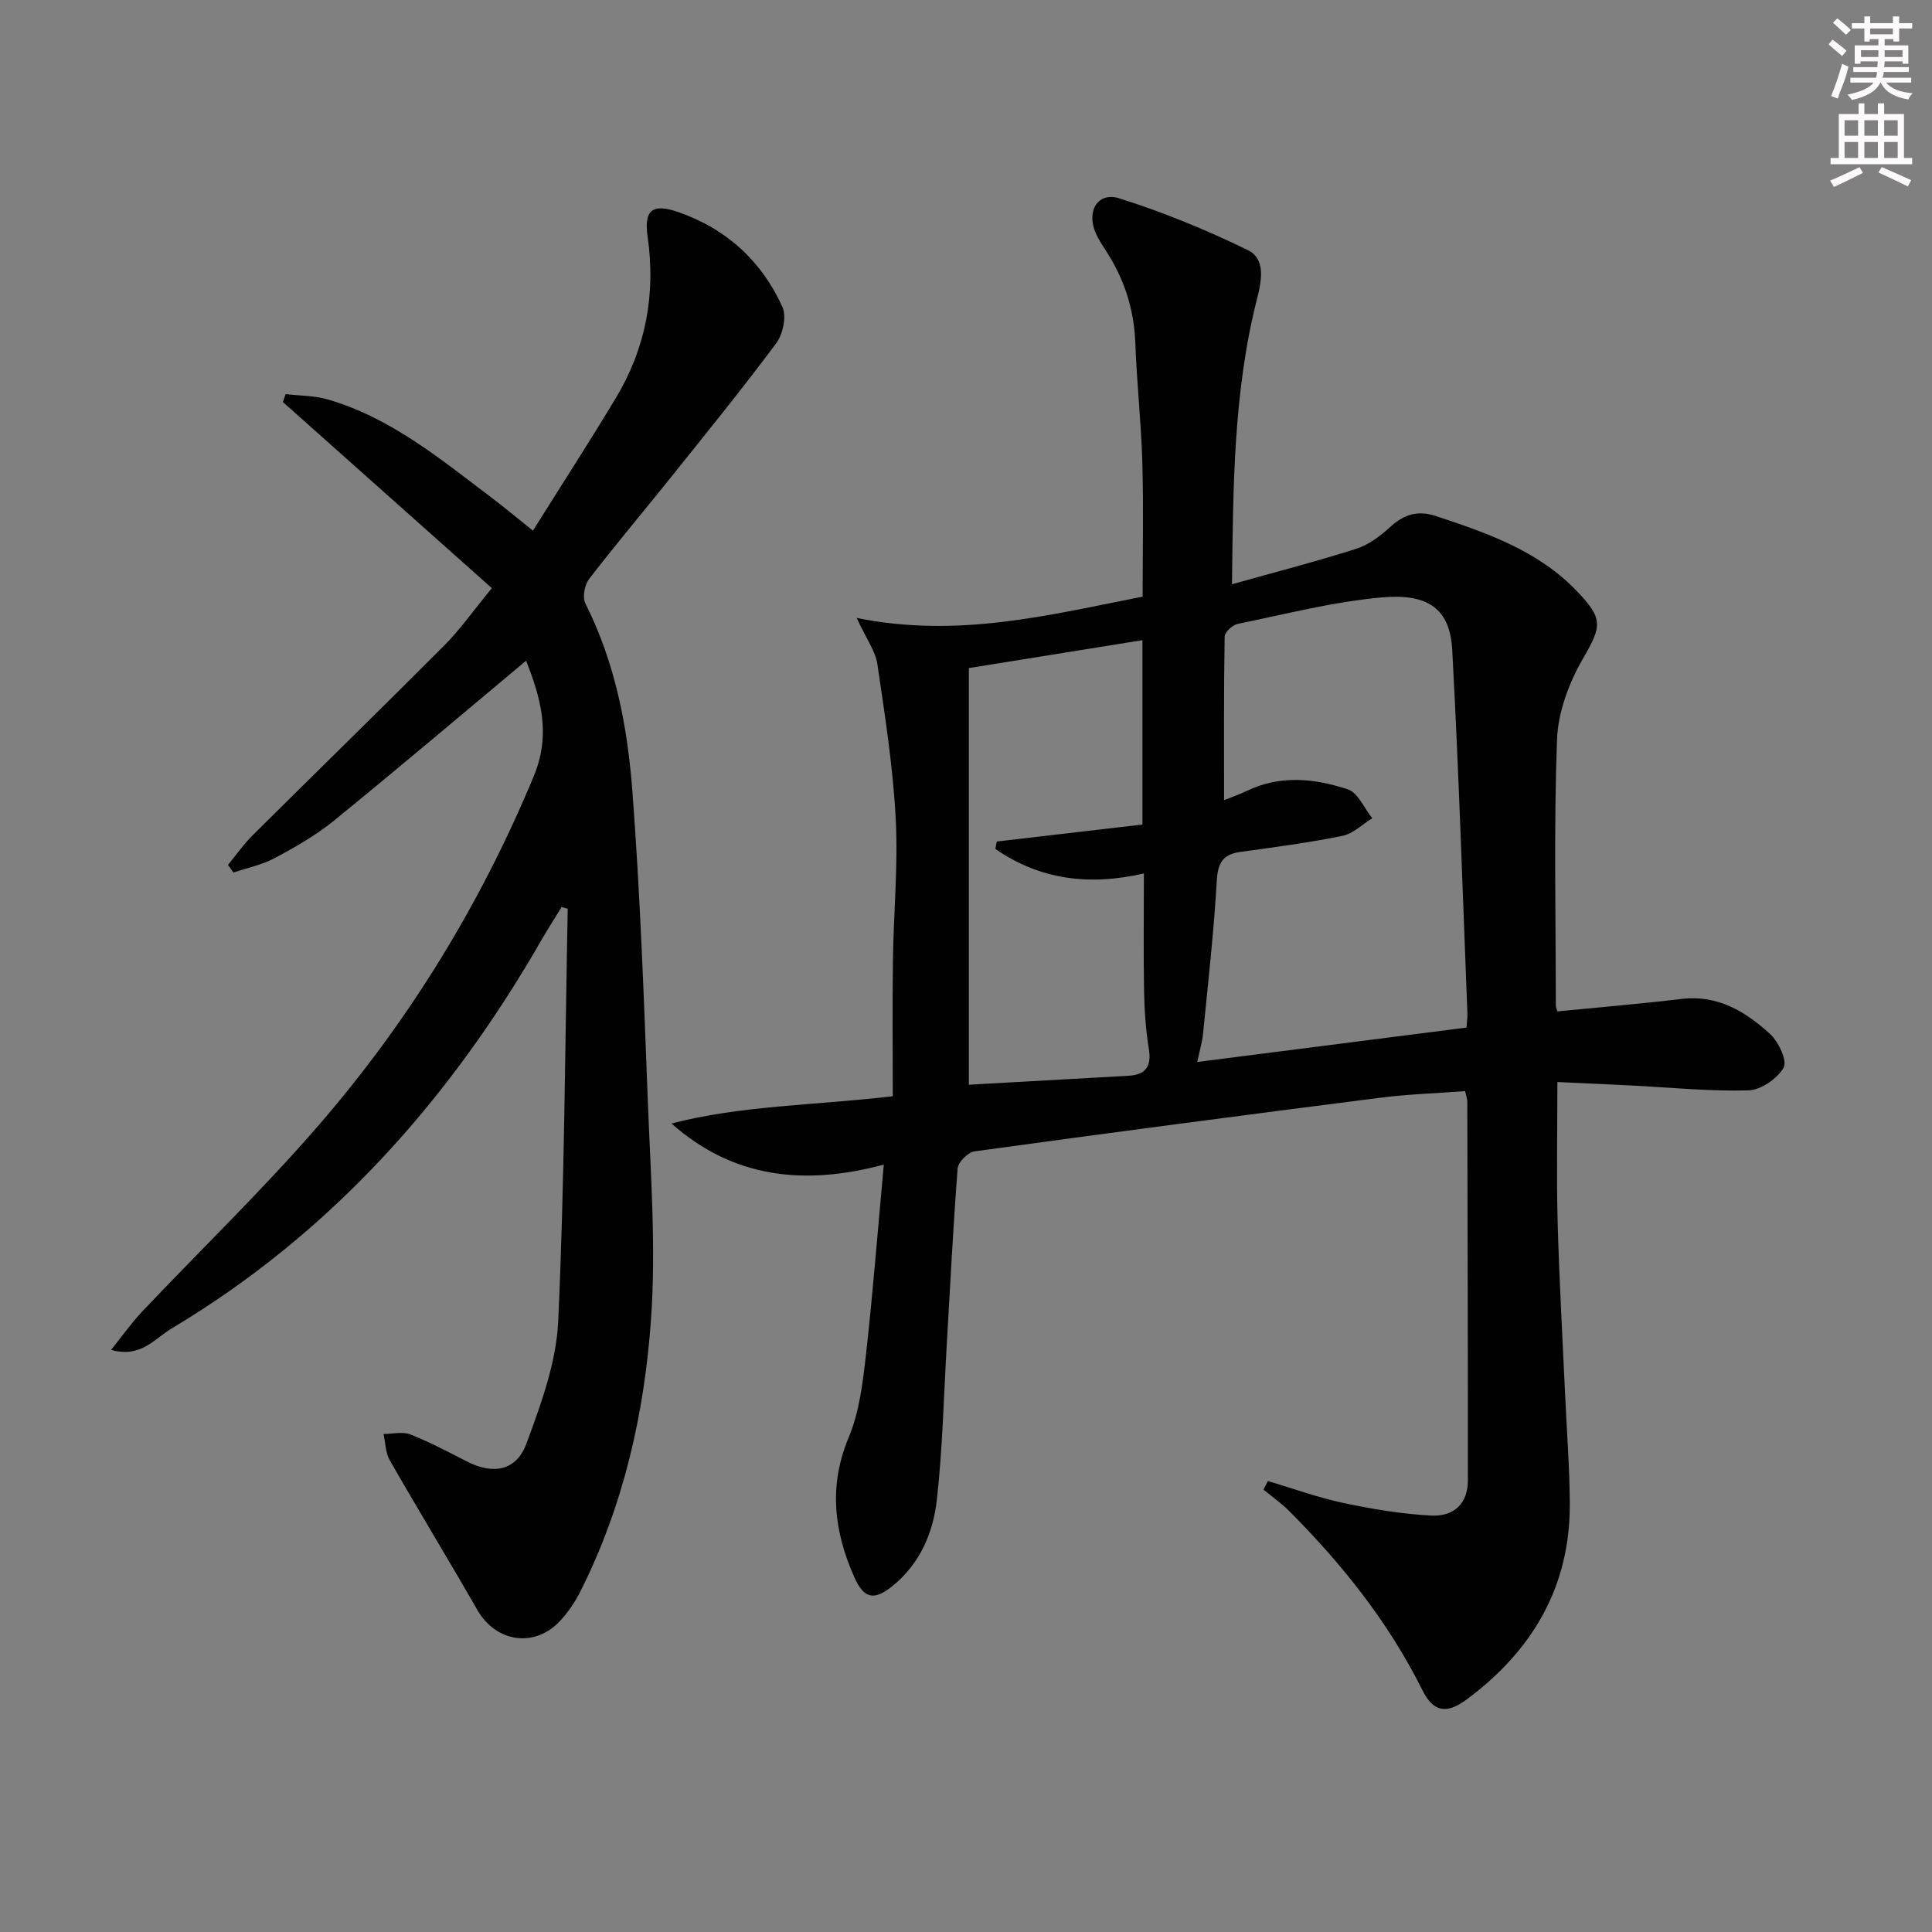
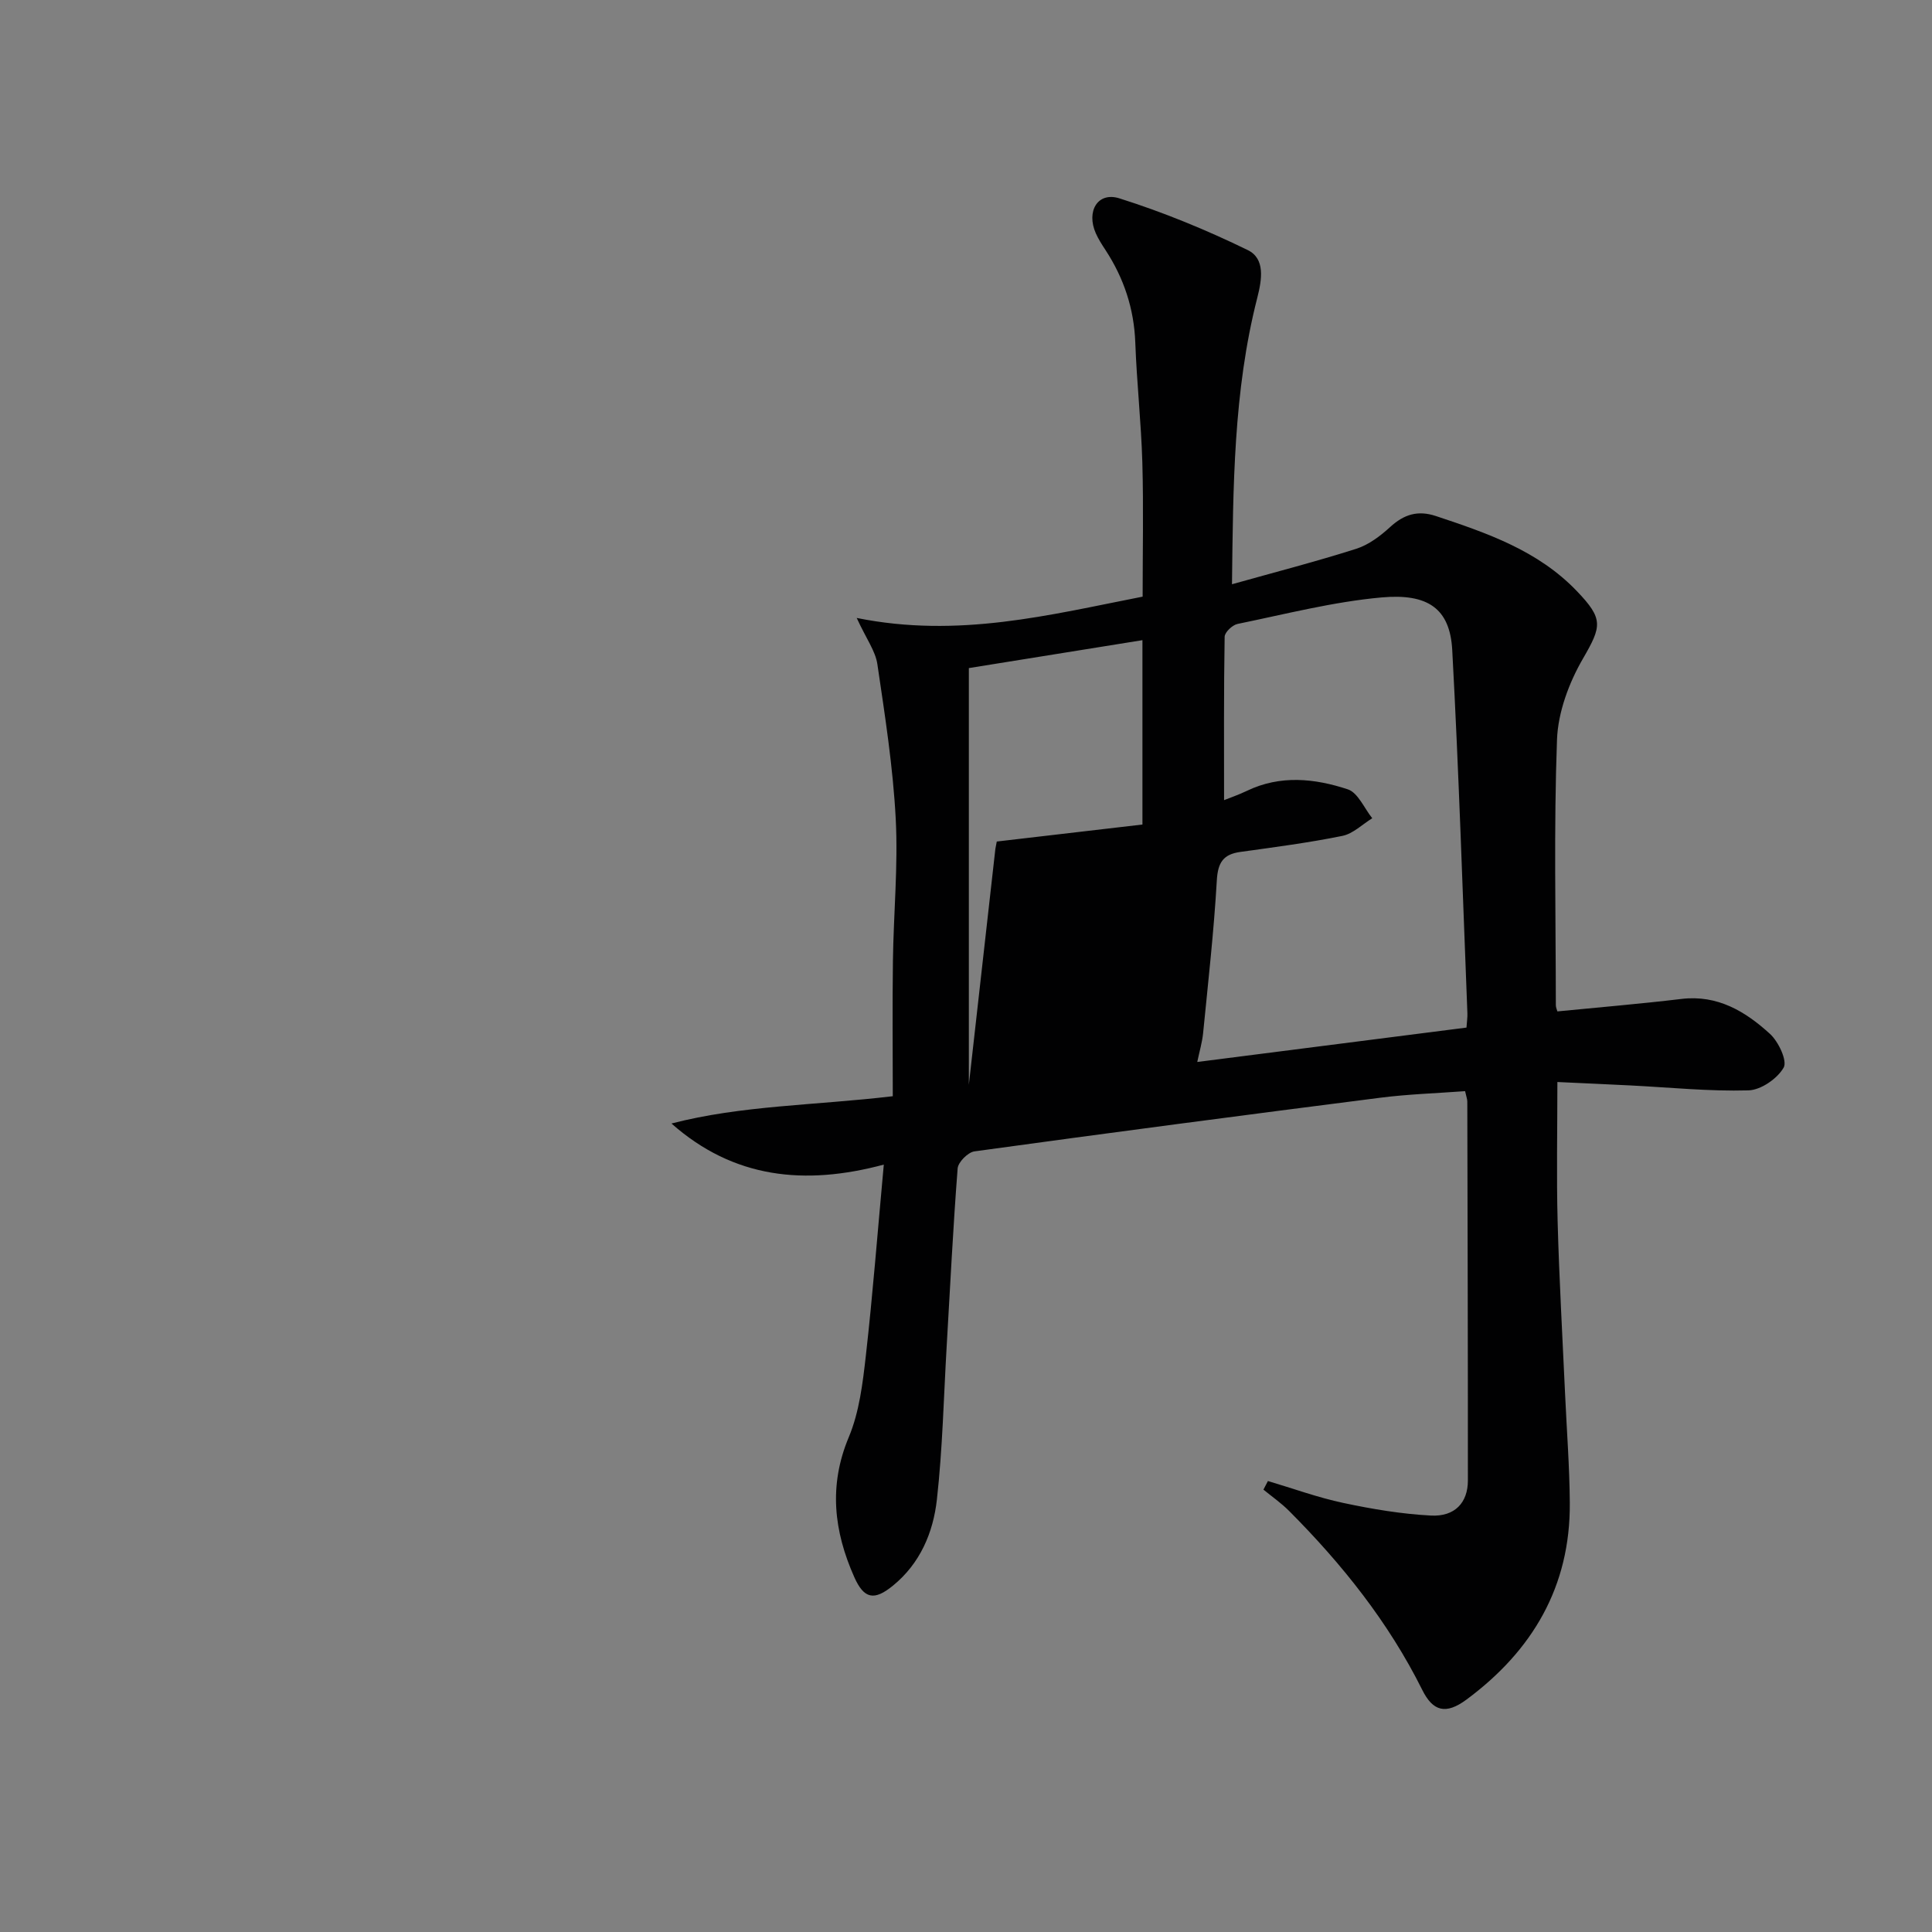
<svg xmlns="http://www.w3.org/2000/svg" enable-background="new 0 0 400 400" viewBox="0 0 400 400">
  <rect x="0" y="0" width="400" height="400" fill="#808080" stroke="none" />
-   <path d="m262.51 306.63c5.2 1.54 10.33 3.42 15.62 4.54 5.96 1.27 12.05 2.29 18.13 2.61 4.95.26 7.65-2.68 7.65-7.25.01-26.16-.06-52.31-.12-78.47 0-.47-.19-.94-.46-2.15-5.86.44-11.78.62-17.62 1.37-28 3.57-55.99 7.25-83.96 11.1-1.34.18-3.38 2.23-3.48 3.53-.95 12.25-1.55 24.53-2.27 36.79-.62 10.6-.85 21.25-2.03 31.79-.76 6.81-3.46 13.2-9.08 17.79-3.88 3.17-6 2.81-8.04-1.8-4.19-9.45-5.33-18.88-1.12-28.93 2.19-5.23 2.89-11.2 3.54-16.92 1.43-12.66 2.41-25.36 3.71-39.51-16.36 4.38-31.09 2.88-43.96-8.51 14.55-3.77 29.56-3.73 45.82-5.65 0-9.2-.1-18.61.03-28.02.13-9.81 1.09-19.65.58-29.42-.56-10.71-2.23-21.38-3.8-32.01-.4-2.73-2.29-5.24-4.28-9.57 21.1 4.26 39.96-.65 59.2-4.41 0-9.18.2-18.47-.06-27.75-.24-8.29-1.16-16.57-1.46-24.86-.26-7.03-2.37-13.34-6.18-19.17-.73-1.11-1.46-2.24-1.99-3.44-2.03-4.56.39-8.67 4.89-7.24 9.09 2.87 18 6.53 26.57 10.71 3.63 1.77 2.94 6.07 1.96 9.9-4.94 19.33-4.99 39.09-5.23 59.28 8.92-2.5 17.4-4.69 25.73-7.34 2.57-.82 4.99-2.65 7.02-4.51 2.87-2.62 5.72-3.52 9.5-2.26 10.61 3.53 21.1 7.13 29.15 15.53 5.53 5.77 5.16 7.25 1.27 13.97-2.9 5-5.17 11.1-5.38 16.79-.67 18.3-.25 36.64-.24 54.97 0 .47.23.95.32 1.29 8.62-.85 17.17-1.56 25.68-2.58 7.5-.9 13.26 2.6 18.34 7.24 1.76 1.61 3.62 5.57 2.83 6.97-1.31 2.29-4.71 4.65-7.3 4.72-8.11.23-16.26-.61-24.39-1.02-4.94-.25-9.89-.46-15.16-.71 0 10.01-.2 19.44.05 28.85.32 11.96 1.01 23.91 1.55 35.86.34 7.48.92 14.95.97 22.43.13 17.32-7.74 30.61-21.39 40.72-4.31 3.19-6.96 2.42-9.16-2.01-6.97-13.99-16.58-26.03-27.56-37.04-1.62-1.63-3.54-2.96-5.32-4.42.32-.59.62-1.18.93-1.78zm41.11-93.88c.09-1.3.22-2.12.19-2.94-.99-25.08-1.78-50.17-3.14-75.23-.47-8.63-5.08-11.74-14.61-10.89-10.03.9-19.93 3.46-29.84 5.49-1.07.22-2.65 1.72-2.67 2.65-.19 11.24-.12 22.48-.12 33.83 1.14-.46 2.99-1.09 4.74-1.93 6.91-3.32 14.03-2.57 20.87-.31 2.12.7 3.41 3.92 5.07 5.99-2.05 1.26-3.97 3.2-6.18 3.65-6.98 1.42-14.06 2.34-21.12 3.32-3.57.49-4.67 2.22-4.88 5.9-.61 10.56-1.8 21.1-2.84 31.63-.19 1.88-.74 3.72-1.21 5.96 18.88-2.41 37.1-4.74 55.74-7.12zm-97.54-36.99c.1-.51.19-1.02.29-1.53 9.98-1.16 19.96-2.33 30.16-3.52 0-12.78 0-25.19 0-38.17-12.38 1.99-24.38 3.92-35.94 5.78v86.26c11.13-.63 22.07-1.24 33.01-1.85 3.56-.2 4.85-1.89 4.26-5.53-.63-3.91-.92-7.91-.99-11.87-.15-7.97-.04-15.94-.04-24.49-11.39 2.63-21.6 1.26-30.75-5.08z" fill="#010102" />
-   <path d="m108.93 136.79c-13.49 11.27-26.53 22.33-39.79 33.12-3.72 3.02-7.98 5.46-12.22 7.73-2.64 1.42-5.71 2.03-8.58 3.01-.38-.53-.76-1.05-1.14-1.58 1.68-2.04 3.2-4.24 5.06-6.09 13.22-13.14 26.57-26.14 39.73-39.35 3.26-3.28 5.95-7.13 9.84-11.86-14.55-12.95-28.9-25.74-43.26-38.53.19-.55.38-1.09.56-1.64 2.92.34 5.95.29 8.73 1.1 13.1 3.8 23.39 12.4 34 20.4 2.52 1.9 4.94 3.94 8.48 6.77 5.81-9.28 11.62-18.26 17.13-27.41 6.22-10.32 8.33-21.5 6.61-33.5-.8-5.59 1.08-6.89 6.42-5.03 9.94 3.48 17.19 10.13 21.49 19.61.89 1.96.11 5.65-1.28 7.52-7.03 9.46-14.48 18.61-21.85 27.82-5.62 7.02-11.42 13.89-16.9 21.01-.93 1.21-1.41 3.77-.77 5.04 6.18 12.26 8.73 25.51 9.74 38.9 1.62 21.38 2.38 42.83 3.2 64.26.57 14.95 1.7 30 .67 44.87-1.36 19.57-5.68 38.74-14.63 56.51-1.11 2.2-2.55 4.34-4.23 6.14-5.3 5.66-13.28 4.4-17.12-2.3-5.95-10.38-12.18-20.6-18.13-30.99-.89-1.55-.88-3.6-1.28-5.43 1.86 0 3.92-.54 5.53.09 4 1.57 7.83 3.6 11.66 5.57 5.45 2.81 10.29 2.03 12.4-3.69 3.02-8.17 6.18-16.78 6.57-25.33 1.31-28.43 1.41-56.91 1.97-85.37-.42-.13-.84-.25-1.25-.38-1.31 2.13-2.68 4.23-3.93 6.4-19.02 33.23-43.7 61.08-76.85 80.88-3.55 2.12-6.33 6.15-12.52 4.42 2.39-2.96 4.24-5.6 6.42-7.91 12.24-12.94 25.11-25.33 36.73-38.79 18.6-21.53 33.34-45.57 44.32-71.95 3.77-8.99 1.34-16.64-1.53-24.04z" fill="#010102" />
+   <path d="m262.51 306.63c5.2 1.54 10.33 3.42 15.62 4.54 5.96 1.27 12.05 2.29 18.13 2.61 4.95.26 7.65-2.68 7.65-7.25.01-26.16-.06-52.31-.12-78.47 0-.47-.19-.94-.46-2.15-5.86.44-11.78.62-17.62 1.37-28 3.57-55.99 7.25-83.96 11.1-1.34.18-3.38 2.23-3.48 3.53-.95 12.25-1.55 24.53-2.27 36.79-.62 10.6-.85 21.25-2.03 31.79-.76 6.81-3.46 13.2-9.08 17.79-3.88 3.17-6 2.81-8.04-1.8-4.19-9.45-5.33-18.88-1.12-28.93 2.19-5.23 2.89-11.2 3.54-16.92 1.43-12.66 2.41-25.36 3.71-39.51-16.36 4.38-31.09 2.88-43.96-8.51 14.55-3.77 29.56-3.73 45.82-5.65 0-9.2-.1-18.61.03-28.02.13-9.81 1.09-19.65.58-29.42-.56-10.71-2.23-21.38-3.8-32.01-.4-2.73-2.29-5.24-4.28-9.57 21.1 4.26 39.96-.65 59.2-4.41 0-9.18.2-18.47-.06-27.75-.24-8.29-1.16-16.57-1.46-24.86-.26-7.03-2.37-13.34-6.18-19.17-.73-1.11-1.46-2.24-1.99-3.44-2.03-4.56.39-8.67 4.89-7.24 9.09 2.87 18 6.53 26.57 10.71 3.63 1.77 2.94 6.07 1.96 9.9-4.94 19.33-4.99 39.09-5.23 59.28 8.92-2.5 17.4-4.69 25.73-7.34 2.57-.82 4.99-2.65 7.02-4.51 2.87-2.62 5.72-3.52 9.5-2.26 10.61 3.53 21.1 7.13 29.15 15.53 5.53 5.77 5.16 7.25 1.27 13.97-2.9 5-5.17 11.1-5.38 16.79-.67 18.3-.25 36.64-.24 54.97 0 .47.23.95.32 1.29 8.62-.85 17.17-1.56 25.68-2.58 7.5-.9 13.26 2.6 18.34 7.24 1.76 1.61 3.62 5.57 2.83 6.97-1.31 2.29-4.71 4.65-7.3 4.72-8.11.23-16.26-.61-24.39-1.02-4.94-.25-9.89-.46-15.16-.71 0 10.01-.2 19.44.05 28.85.32 11.96 1.01 23.91 1.55 35.86.34 7.48.92 14.95.97 22.43.13 17.32-7.74 30.61-21.39 40.72-4.31 3.19-6.96 2.42-9.16-2.01-6.97-13.99-16.58-26.03-27.56-37.04-1.62-1.63-3.54-2.96-5.32-4.42.32-.59.62-1.18.93-1.78zm41.11-93.88c.09-1.3.22-2.12.19-2.94-.99-25.08-1.78-50.17-3.14-75.23-.47-8.63-5.08-11.74-14.61-10.89-10.03.9-19.93 3.46-29.84 5.49-1.07.22-2.65 1.72-2.67 2.65-.19 11.24-.12 22.48-.12 33.83 1.14-.46 2.99-1.09 4.74-1.93 6.91-3.32 14.03-2.57 20.87-.31 2.12.7 3.41 3.92 5.07 5.99-2.05 1.26-3.97 3.2-6.18 3.65-6.98 1.42-14.06 2.34-21.12 3.32-3.57.49-4.67 2.22-4.88 5.9-.61 10.56-1.8 21.1-2.84 31.63-.19 1.88-.74 3.72-1.21 5.96 18.88-2.41 37.1-4.74 55.74-7.12zm-97.54-36.99c.1-.51.19-1.02.29-1.53 9.98-1.16 19.96-2.33 30.16-3.52 0-12.78 0-25.19 0-38.17-12.38 1.99-24.38 3.92-35.94 5.78v86.26z" fill="#010102" />
  <g fill="#fcfafa">
-     <path d="m378.6 9.2.8-1c.9.7 1.9 1.4 2.9 2.3l-.9 1.1c-1.1-.9-2-1.7-2.8-2.4zm.5 10.7c.9-2.1 1.6-4.3 2.3-6.7.4.2.8.4 1.3.6-.7 3.1-1.5 4.3-2.2 6.6zm.4-15.2.9-.9c1 .8 2 1.6 2.8 2.4l-1 1c-1-.9-1.9-1.8-2.7-2.5zm12.5-1.3h1.2v1.4h2.7v1.1h-2.7v2.7h-1.2v-.5h-1.8v1.3h4.9v3.8h-1.2v-.5h-3.7c0 .4-.1.9-.1 1.2h5.1v1h-5.2c0 .5-.1.9-.3 1.2h6v1h-5.2c1.1 1.3 2.9 2 5.5 2.2-.4.4-.7.8-.9 1.3-2.9-.5-4.8-1.6-5.7-3.5h-.1c-.8 1.7-2.7 2.9-5.9 3.6-.2-.4-.6-.8-.9-1.1 2.8-.6 4.6-1.4 5.4-2.5h-4.8v-1h5.3c.1-.3.2-.7.2-1.2h-4.9v-1h5c0-.4 0-.8.1-1.2h-3.6v.5h-1.2v-3.8h4.9v-1.3h-1.8v.5h-1.1v-2.7h-2.6v-1.1h2.6v-1.4h1.2v1.4h4.7v-1.4zm-6.7 8.4h3.6c0-.4 0-.9 0-1.4h-3.6zm1.9-4.7h4.7v-1.2h-4.7zm6.7 3.3h-3.7v1.4h3.7z" />
-     <path d="m384.7 21.4h1.3v2.2h2.8v-2.2h1.3v2.2h4.1v9.1h1.7v1.3h-16.9v-1.3h1.7v-9.1h4.1v-2.2zm.3 13.2.7 1.2c-1.8.9-3.8 1.9-6 2.9-.2-.4-.5-.8-.8-1.3 2.4-1 4.4-2 6.1-2.8zm-3.1-6.5h2.8v-3.2h-2.8zm0 4.6h2.8v-3.3h-2.8v3.2zm4.1-4.6h2.8v-3.2h-2.8zm0 4.6h2.8v-3.3h-2.8zm3.6 1.9c2.1.9 4.1 1.8 6.1 2.7l-.7 1.3c-2.2-1.1-4.2-2-6.1-2.9zm3.3-9.7h-2.8v3.2h2.8zm-2.8 7.8h2.8v-3.3h-2.8z" />
-   </g>
+     </g>
</svg>